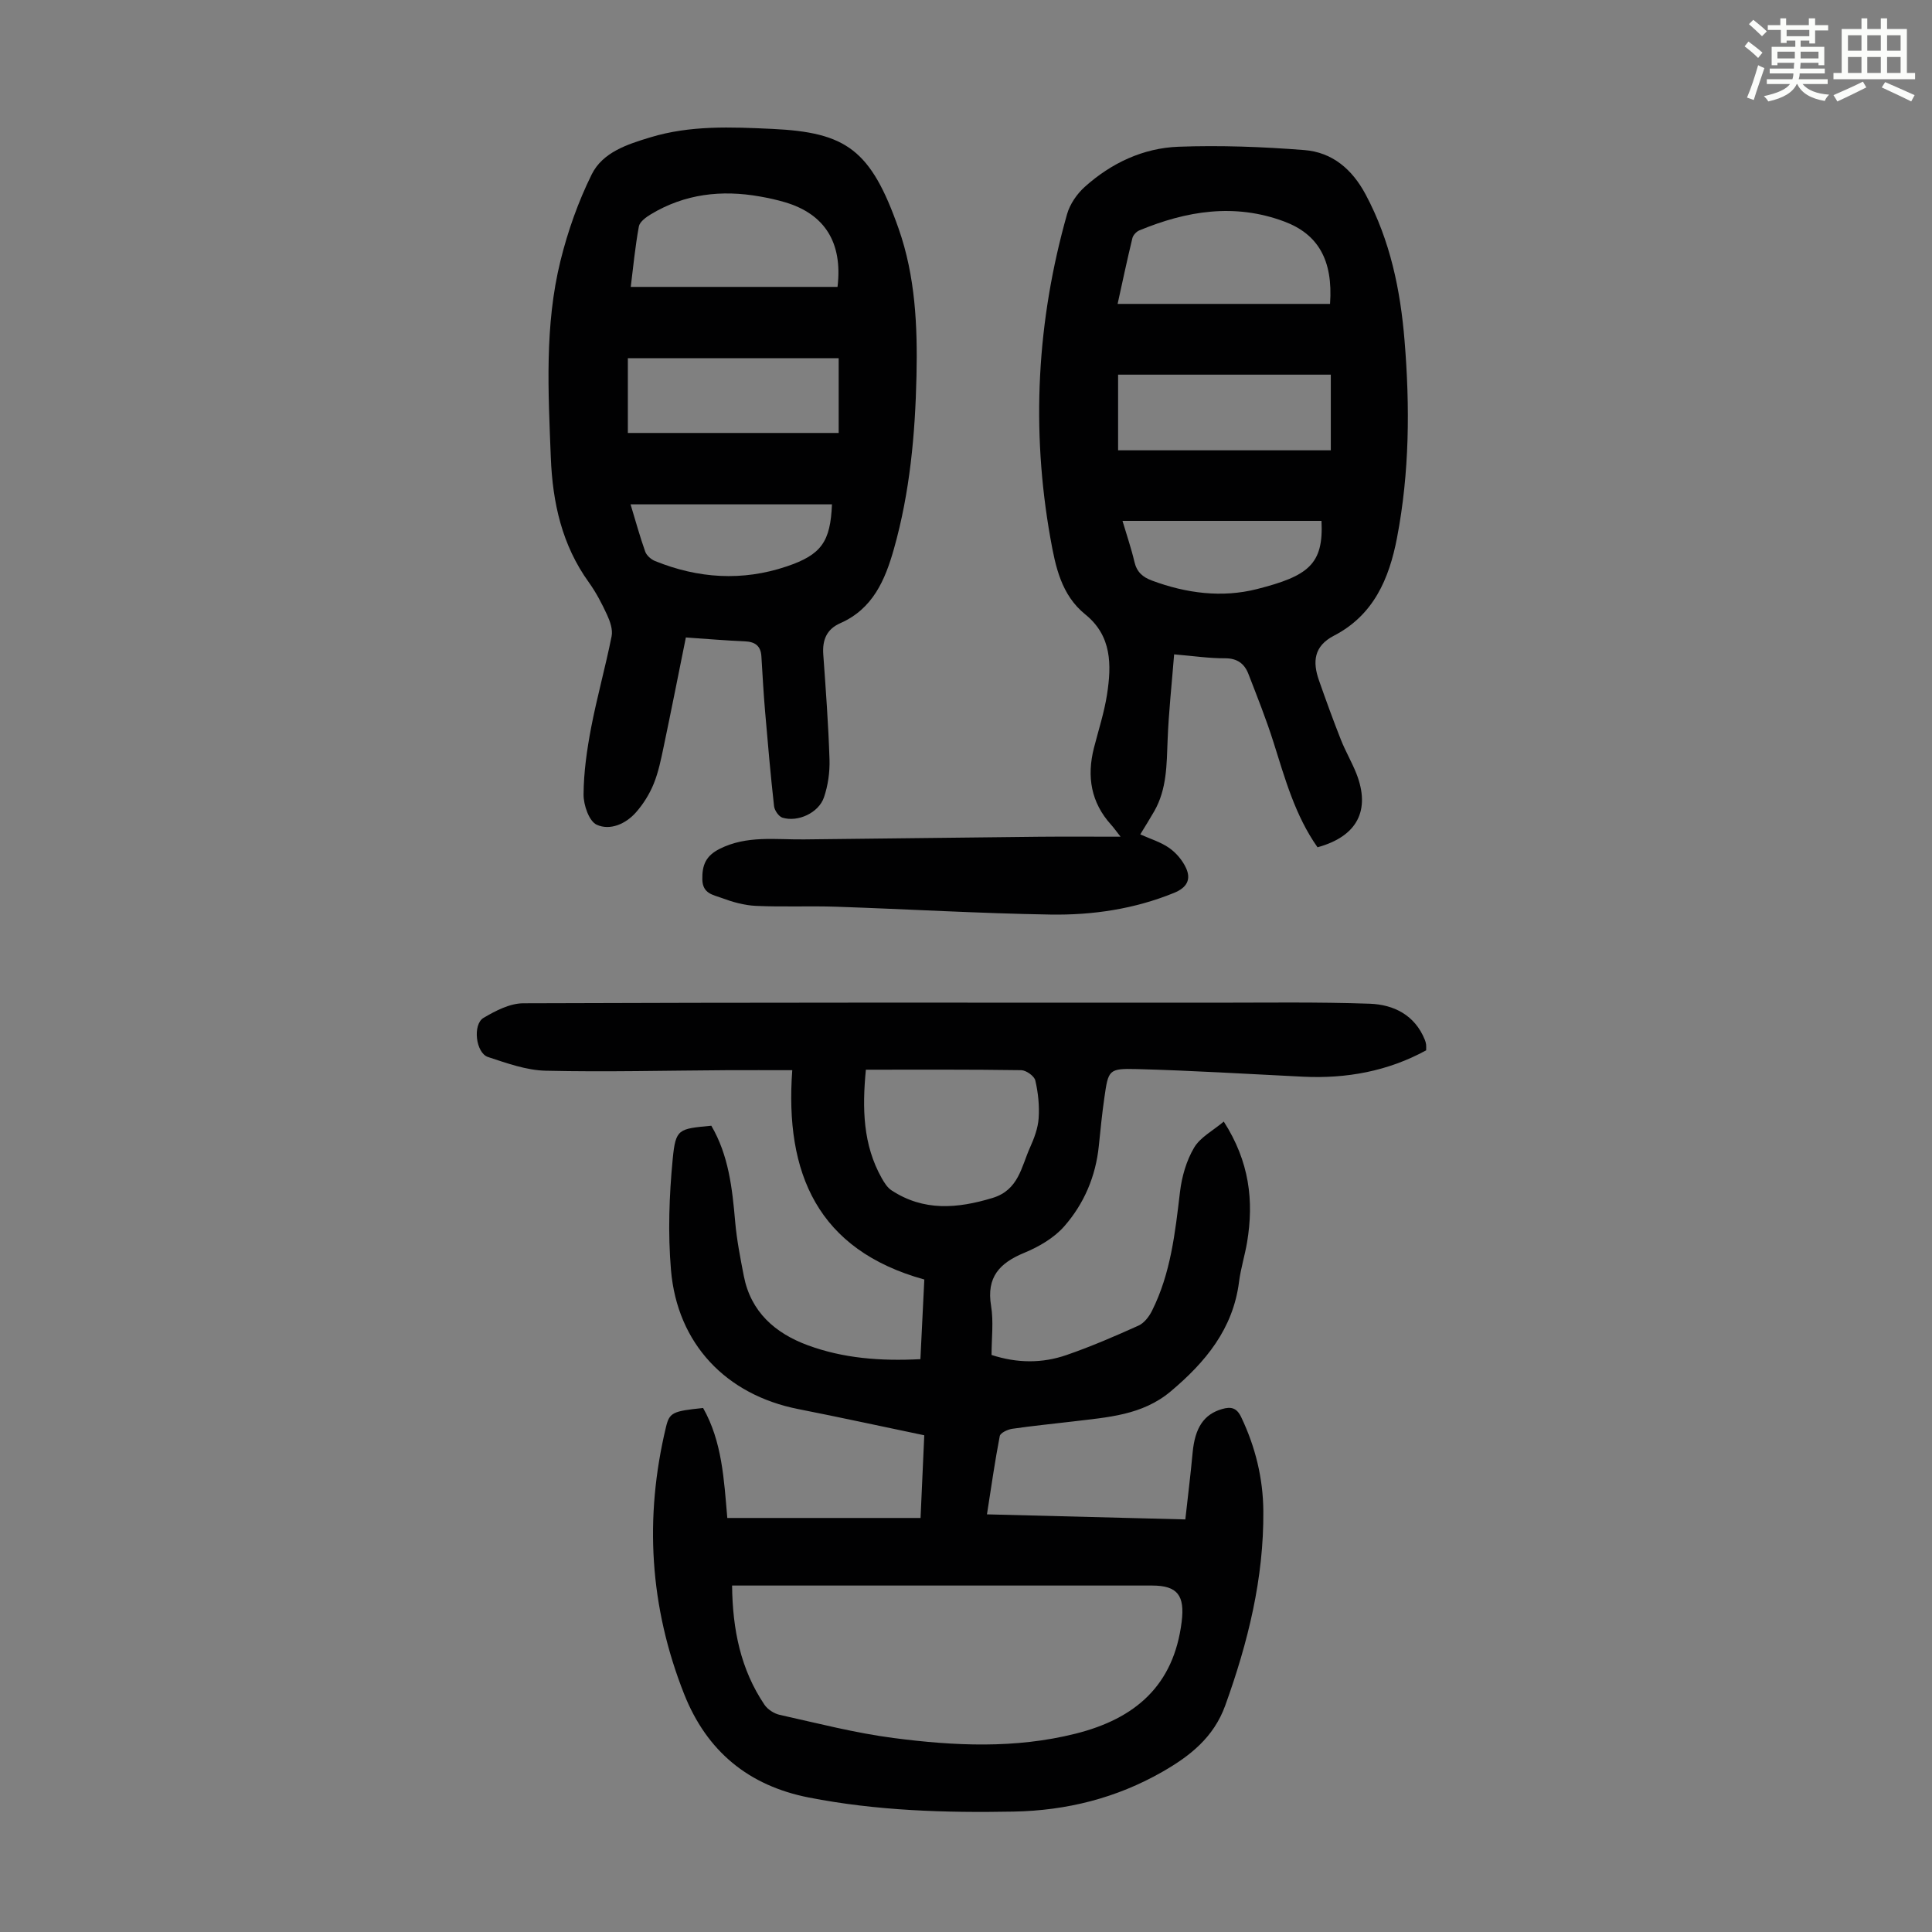
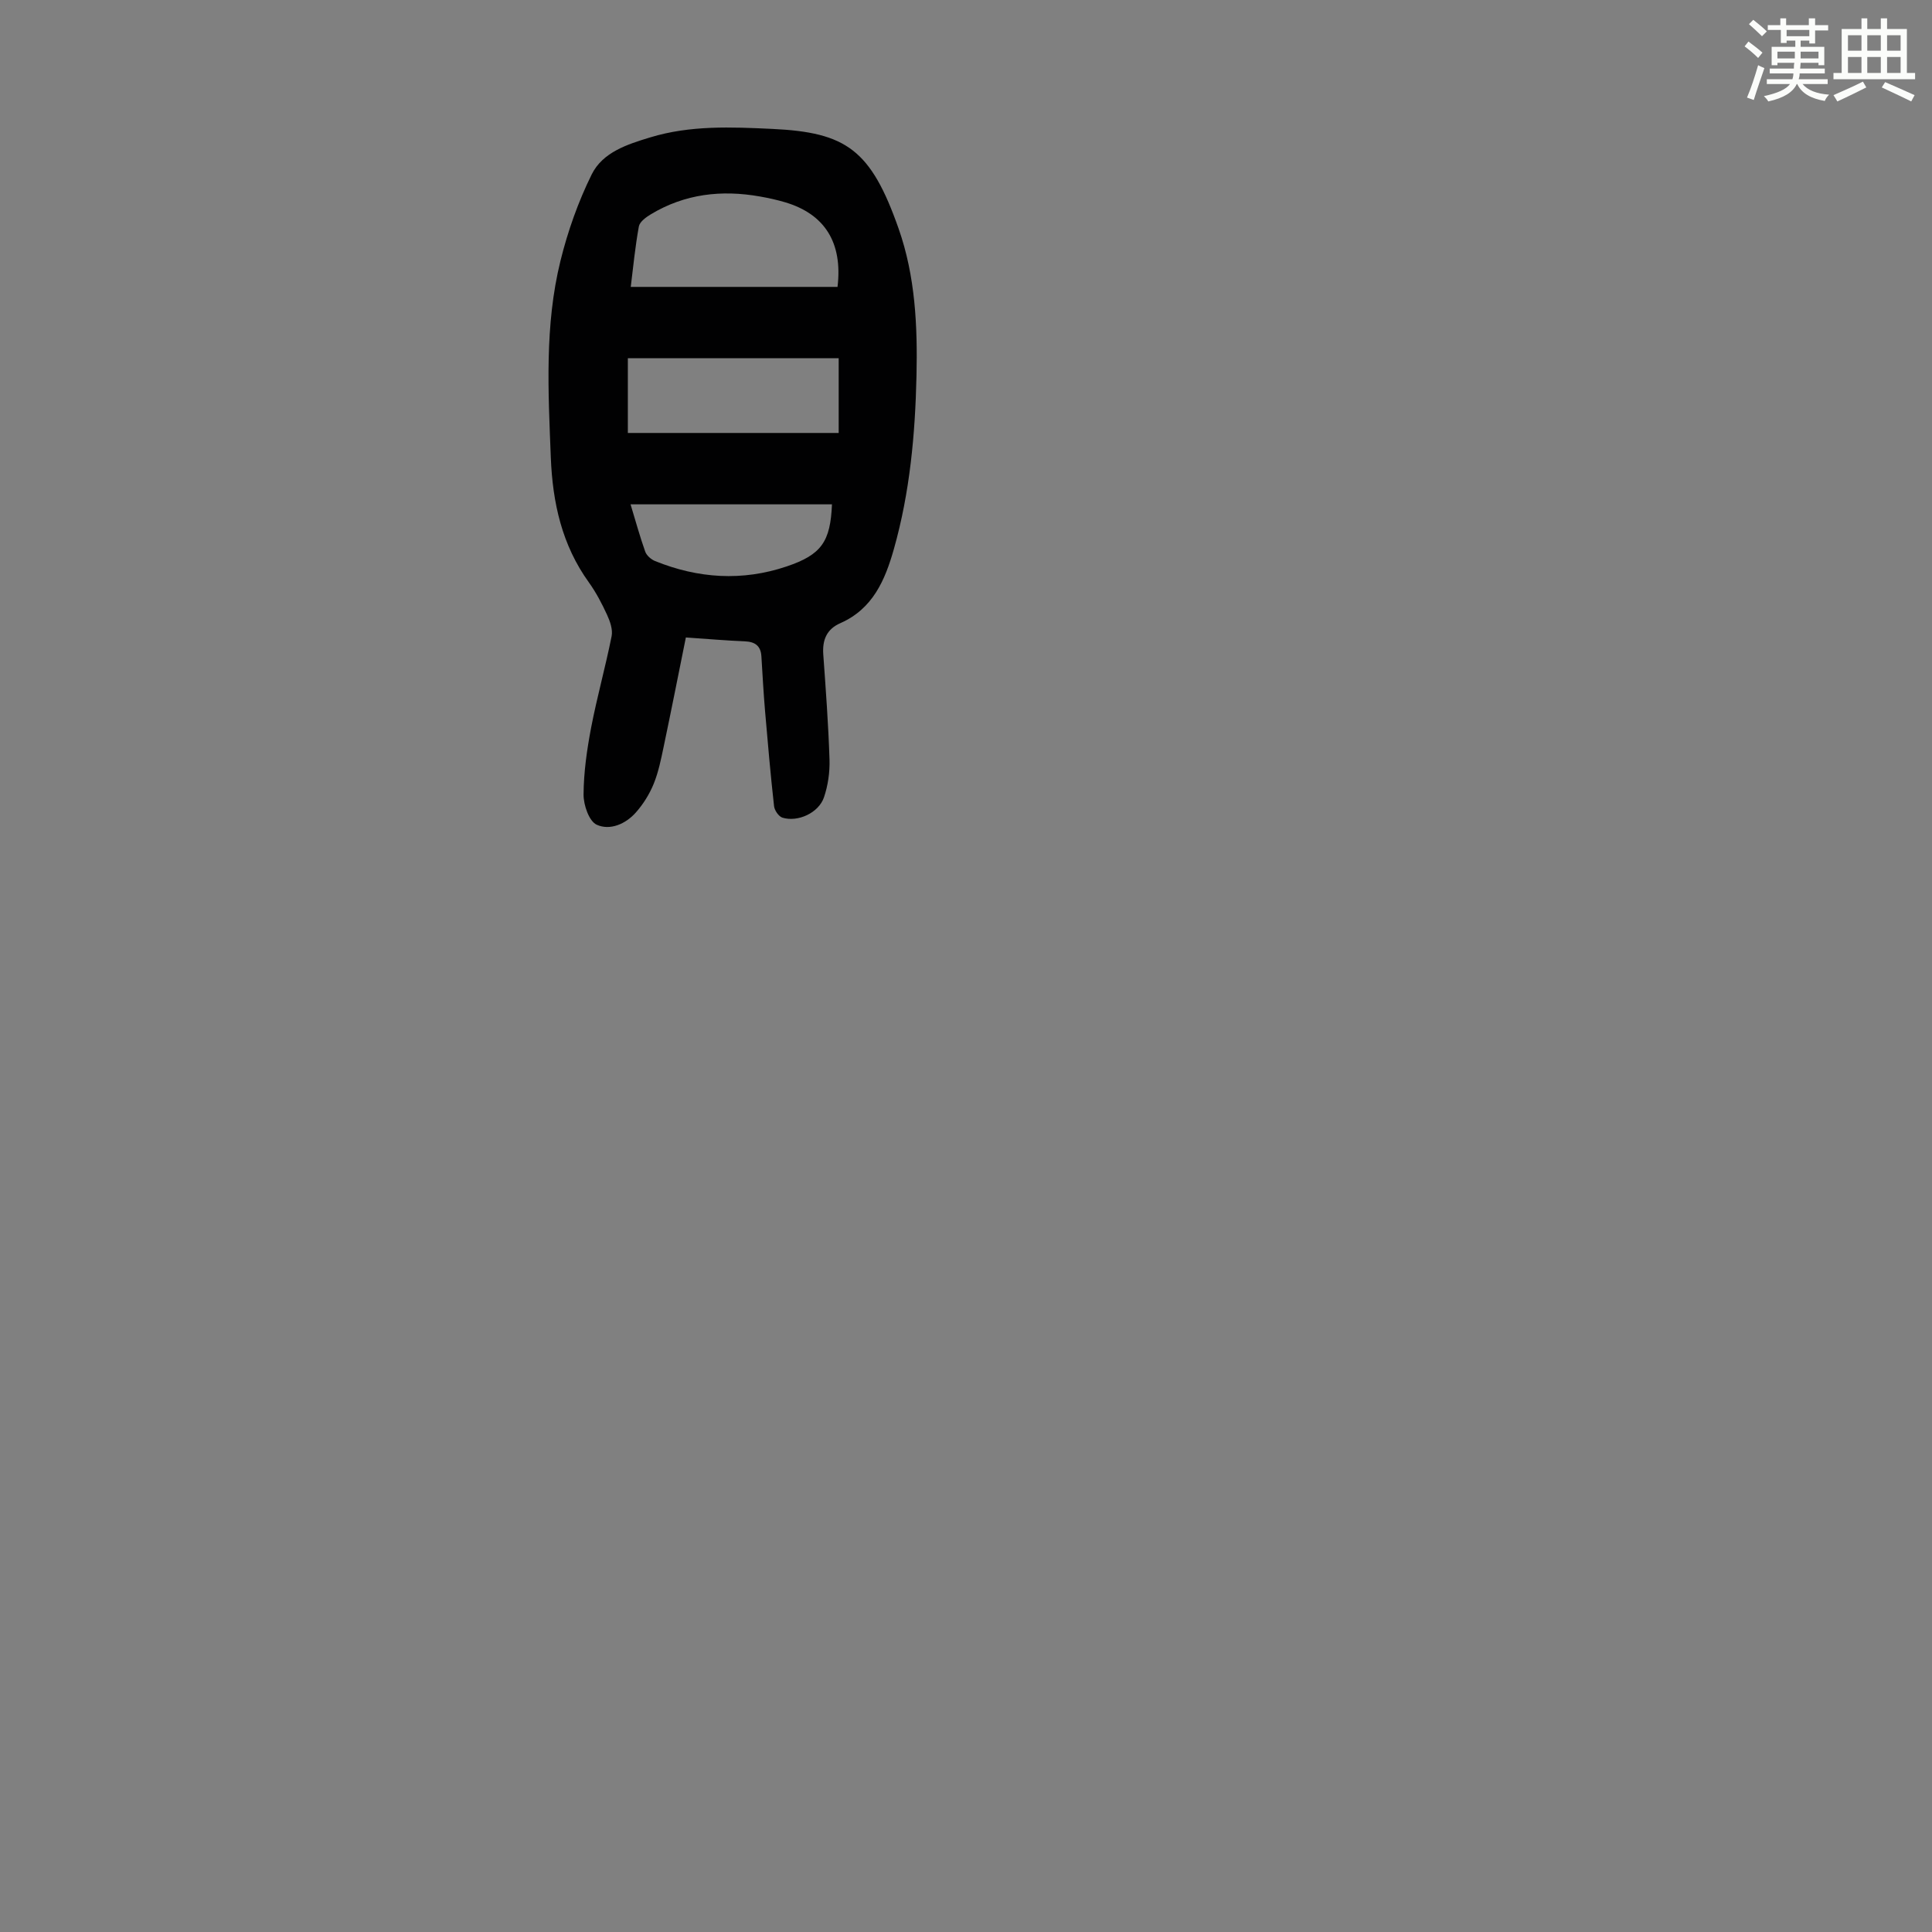
<svg xmlns="http://www.w3.org/2000/svg" enable-background="new 0 0 400 400" viewBox="0 0 400 400">
  <rect x="0" y="0" width="400" height="400" fill="#808080" stroke="none" />
  <path d="m361.2 9.6.8-1c.9.7 1.9 1.4 2.9 2.3l-.9 1.1c-1-1-2-1.8-2.8-2.4zm.5 10.6c.9-2.1 1.6-4.3 2.3-6.7.4.2.8.4 1.3.6-.7 2.1-1.5 4.3-2.2 6.6zm.4-15.2.9-.9c1 .8 2 1.6 2.8 2.4l-1 1c-.9-.9-1.8-1.7-2.7-2.5zm12.5-1.2h1.2v1.4h2.7v1.1h-2.7v2.7h-1.2v-.6h-1.8v1.3h4.9v3.8h-1.2v-.5h-3.7c0 .4-.1.9-.1 1.2h5.1v1h-5.2c0 .5-.1.9-.2 1.2h6v1h-5.2c1.1 1.3 2.9 2 5.5 2.2-.4.4-.7.8-.9 1.3-2.9-.5-4.8-1.6-5.7-3.5h-.1c-.8 1.7-2.7 2.9-5.9 3.6-.2-.4-.6-.8-.9-1.1 2.8-.6 4.6-1.4 5.4-2.5h-4.8v-1h5.3c.1-.3.2-.7.2-1.2h-4.9v-1h5c0-.4 0-.8.1-1.2h-3.5v.5h-1.2v-3.8h4.9v-1.3h-1.8v.5h-1.2v-2.7h-2.7v-1h2.6v-1.4h1.2v1.4h4.7v-1.4zm-6.6 8.3h3.6c0-.4 0-.9 0-1.4h-3.6zm1.9-4.6h4.7v-1.3h-4.7zm6.6 3.2h-3.7v1.4h3.7z" fill="#fbfcfa" />
  <path d="m385.3 3.8h1.3v2.2h2.8v-2.2h1.3v2.2h4.1v9.1h1.7v1.3h-16.9v-1.3h1.7v-9.1h4.1v-2.2zm.4 13.1.7 1.2c-1.8.9-3.8 1.9-6 2.9-.2-.4-.5-.8-.8-1.3 2.3-1 4.3-1.9 6.1-2.8zm-3.1-6.4h2.8v-3.2h-2.8zm0 4.6h2.8v-3.3h-2.8zm4-4.6h2.8v-3.2h-2.8zm0 4.6h2.8v-3.3h-2.8zm3.7 1.9c2.1.9 4.1 1.8 6.1 2.7l-.7 1.3c-2.2-1.1-4.2-2-6.1-2.9zm3.2-9.7h-2.8v3.2h2.8zm-2.8 7.8h2.8v-3.3h-2.8z" fill="#fbfcfa" />
  <g fill="#010102">
-     <path d="m204.34 313.53c13.84.35 27.21.69 41.07 1.05.53-4.78 1.09-9.29 1.51-13.82.48-5.16 2.32-7.94 6.09-9.03 1.85-.54 3.04-.28 3.97 1.68 2.94 6.17 4.53 12.67 4.58 19.44.11 13.93-3.18 27.21-7.89 40.26-2.4 6.63-7.32 10.47-13.02 13.73-9.53 5.45-19.84 8.02-30.77 8.23-14.24.27-28.44-.17-42.45-2.92-12.41-2.44-21.08-9.53-25.79-21.42-7.14-18.05-8.27-36.48-3.75-55.3.72-3 1.41-3.27 7.68-3.92 3.94 6.96 4.32 14.8 5.01 22.77h40.01c.25-5.6.51-11.23.77-17.12-8.88-1.85-17.48-3.73-26.11-5.43-14.93-2.95-25.03-13.51-26.33-28.78-.65-7.62-.38-15.4.36-23.02.61-6.26 1.19-6.21 7.99-6.86 3.59 6.12 4.34 12.96 4.94 19.89.33 3.77 1.07 7.51 1.79 11.23 1.46 7.46 6.5 11.84 13.24 14.33 7.33 2.7 15 3.31 23.32 2.88.27-5.48.54-10.88.81-16.49-22.09-6.12-28.91-22-27.34-43.34-4.87 0-9.18-.02-13.49 0-12.52.07-25.04.4-37.55.11-4.02-.09-8.07-1.56-11.96-2.84-2.53-.84-3.22-6.75-.91-8.11 2.49-1.47 5.45-3 8.21-3.01 47.58-.18 95.17-.14 142.75-.12 10.84 0 21.69-.17 32.52.21 4.97.18 9.34 2.35 11.4 7.48.12.31.22.64.26.97s.01.66.01 1.2c-7.93 4.33-16.48 5.89-25.47 5.46-11.5-.56-23-1.28-34.5-1.58-5.78-.15-5.83.19-6.65 5.9-.48 3.32-.81 6.66-1.15 10-.64 6.33-3.07 12.01-7.19 16.69-2.11 2.39-5.22 4.2-8.22 5.44-5.12 2.11-7.89 5.03-6.9 10.99.54 3.26.1 6.68.1 10.17 5.31 1.73 10.51 1.76 15.56 0 5.06-1.75 9.99-3.88 14.87-6.08 1.16-.52 2.18-1.85 2.78-3.05 3.89-7.75 4.8-16.19 5.81-24.66.37-3.13 1.32-6.43 2.91-9.12 1.28-2.17 3.92-3.53 6.15-5.41 5.32 8.29 6.25 16.42 4.83 24.96-.46 2.75-1.32 5.45-1.67 8.21-1.24 9.77-6.94 16.63-14.16 22.7-5.91 4.96-13.07 5.34-20.16 6.21-4.22.51-8.46.91-12.66 1.53-.94.14-2.43.84-2.56 1.5-1.01 5.2-1.75 10.49-2.65 16.21zm-52.77 14.74c.1 9.18 1.79 17.38 6.7 24.67.66.98 1.99 1.84 3.15 2.1 7.84 1.74 15.66 3.77 23.6 4.8 12.54 1.63 25.12 2.24 37.65-.9 12.36-3.1 20.34-9.95 21.98-23.16.67-5.42-.82-7.51-6.12-7.51-27.41 0-54.82 0-82.23 0-1.44 0-2.88 0-4.73 0zm27.7-106.8c-.77 8.02-.62 15.51 3.28 22.45.53.94 1.18 1.98 2.05 2.54 6.65 4.35 13.6 3.77 20.87 1.57 5.43-1.64 5.97-6.42 7.78-10.44.86-1.91 1.65-4.01 1.79-6.06.18-2.6-.1-5.3-.69-7.83-.21-.92-1.89-2.11-2.91-2.13-10.59-.16-21.19-.1-32.17-.1z" />
-     <path d="m272.78 175.42c-4.63-6.55-6.73-14.2-9.12-21.76-1.51-4.78-3.38-9.45-5.19-14.13-.83-2.14-2.33-3.26-4.87-3.24-3.22.02-6.43-.47-10.51-.81-.48 6.1-1.13 11.94-1.35 17.79-.2 5.06-.15 10.09-2.75 14.66-.88 1.54-1.83 3.05-2.91 4.82 2.05.93 4.22 1.57 5.98 2.8 1.44 1.01 2.75 2.55 3.49 4.15 1.1 2.38.19 4.07-2.45 5.15-8.23 3.36-16.87 4.64-25.61 4.5-14.76-.24-29.5-1.12-44.26-1.62-5.58-.19-11.18.08-16.76-.18-2.4-.11-4.85-.81-7.13-1.66-1.69-.63-3.86-.87-3.93-3.77-.07-3.05.75-4.94 3.58-6.37 5.64-2.84 11.58-1.89 17.46-1.96 16.22-.19 32.44-.38 48.66-.55 5.34-.05 10.69-.01 16.89-.01-1.05-1.33-1.45-1.92-1.93-2.44-4.21-4.64-5.09-10.02-3.58-15.95.94-3.68 2.13-7.32 2.71-11.06.94-6.1 1.01-12.12-4.49-16.56-5.01-4.05-6.19-9.94-7.23-15.76-4.03-22.62-2.81-45.02 3.44-67.11.59-2.09 2.05-4.21 3.68-5.67 5.48-4.92 12.08-8.03 19.39-8.3 8.67-.32 17.4.01 26.06.69 5.79.46 9.9 3.95 12.71 9.23 5.06 9.49 7.18 19.69 8.04 30.24 1.12 13.65 1.03 27.26-1.56 40.79-1.64 8.57-4.88 16.04-13.06 20.28-4.18 2.17-4.45 5.41-3.1 9.26 1.44 4.1 2.92 8.19 4.52 12.24.94 2.39 2.26 4.63 3.21 7.01 3.01 7.64.19 13.05-8.03 15.3zm2.59-112.5c.65-9.13-2.52-14.47-9.51-17.07-10.28-3.83-20.2-2.19-29.97 1.85-.61.25-1.29.98-1.44 1.6-1.1 4.54-2.07 9.11-3.06 13.62zm.16 14.65c-14.78 0-29.37 0-44.04 0v15.66h44.04c0-5.56 0-10.54 0-15.66zm-1.93 30.27c-13.74 0-27.24 0-41.2 0 .88 2.98 1.82 5.69 2.47 8.48.49 2.1 1.68 3.16 3.63 3.88 7.1 2.65 14.52 3.6 21.75 1.76 10.64-2.71 13.81-5.13 13.35-14.12z" />
    <path d="m142 131.98c-1.55 7.68-3.02 15.12-4.58 22.55-.55 2.62-1.08 5.29-2.08 7.75-.86 2.12-2.15 4.19-3.67 5.91-2.12 2.41-5.38 3.82-8.13 2.56-1.59-.73-2.74-4.1-2.72-6.27.03-4.62.7-9.29 1.57-13.85 1.22-6.35 2.98-12.59 4.24-18.92.27-1.36-.32-3.06-.94-4.41-1.07-2.33-2.28-4.64-3.77-6.72-5.58-7.74-7.51-16.5-7.88-25.84-.53-13.65-1.31-27.34 2-40.74 1.51-6.13 3.67-12.23 6.46-17.88 2.28-4.61 7.38-6.24 12.13-7.68 8.28-2.52 16.75-2.15 25.28-1.75 15.3.72 20.39 4.29 26.14 20.65 3.46 9.85 3.93 20.16 3.7 30.47-.27 12.09-1.36 24.1-4.67 35.82-1.84 6.52-4.39 12.43-11.1 15.39-2.84 1.25-3.74 3.48-3.53 6.47.52 7.25 1.06 14.5 1.29 21.76.08 2.61-.31 5.38-1.15 7.84-1.1 3.21-5.4 5.18-8.59 4.2-.77-.24-1.64-1.5-1.74-2.38-.73-6.54-1.3-13.09-1.86-19.65-.32-3.78-.53-7.57-.76-11.36-.13-2.19-1.31-3.03-3.44-3.12-3.9-.16-7.79-.5-12.2-.8zm31.4-72.58c1.1-9.18-2.66-15.09-10.85-17.52-1.71-.51-3.46-.89-5.22-1.2-7.95-1.41-15.55-.55-22.57 3.68-1 .6-2.31 1.55-2.49 2.52-.77 4.21-1.18 8.49-1.68 12.52zm.24 14.77c-14.8 0-29.26 0-43.65 0v15.47h43.65c0-5.5 0-10.38 0-15.47zm-1.39 30.25c-13.97 0-27.68 0-41.7 0 1.05 3.44 1.92 6.66 3.04 9.8.29.8 1.22 1.61 2.04 1.94 8.92 3.61 18.05 4.21 27.22 1.12 7.23-2.43 9.08-5.13 9.4-12.86z" />
  </g>
</svg>